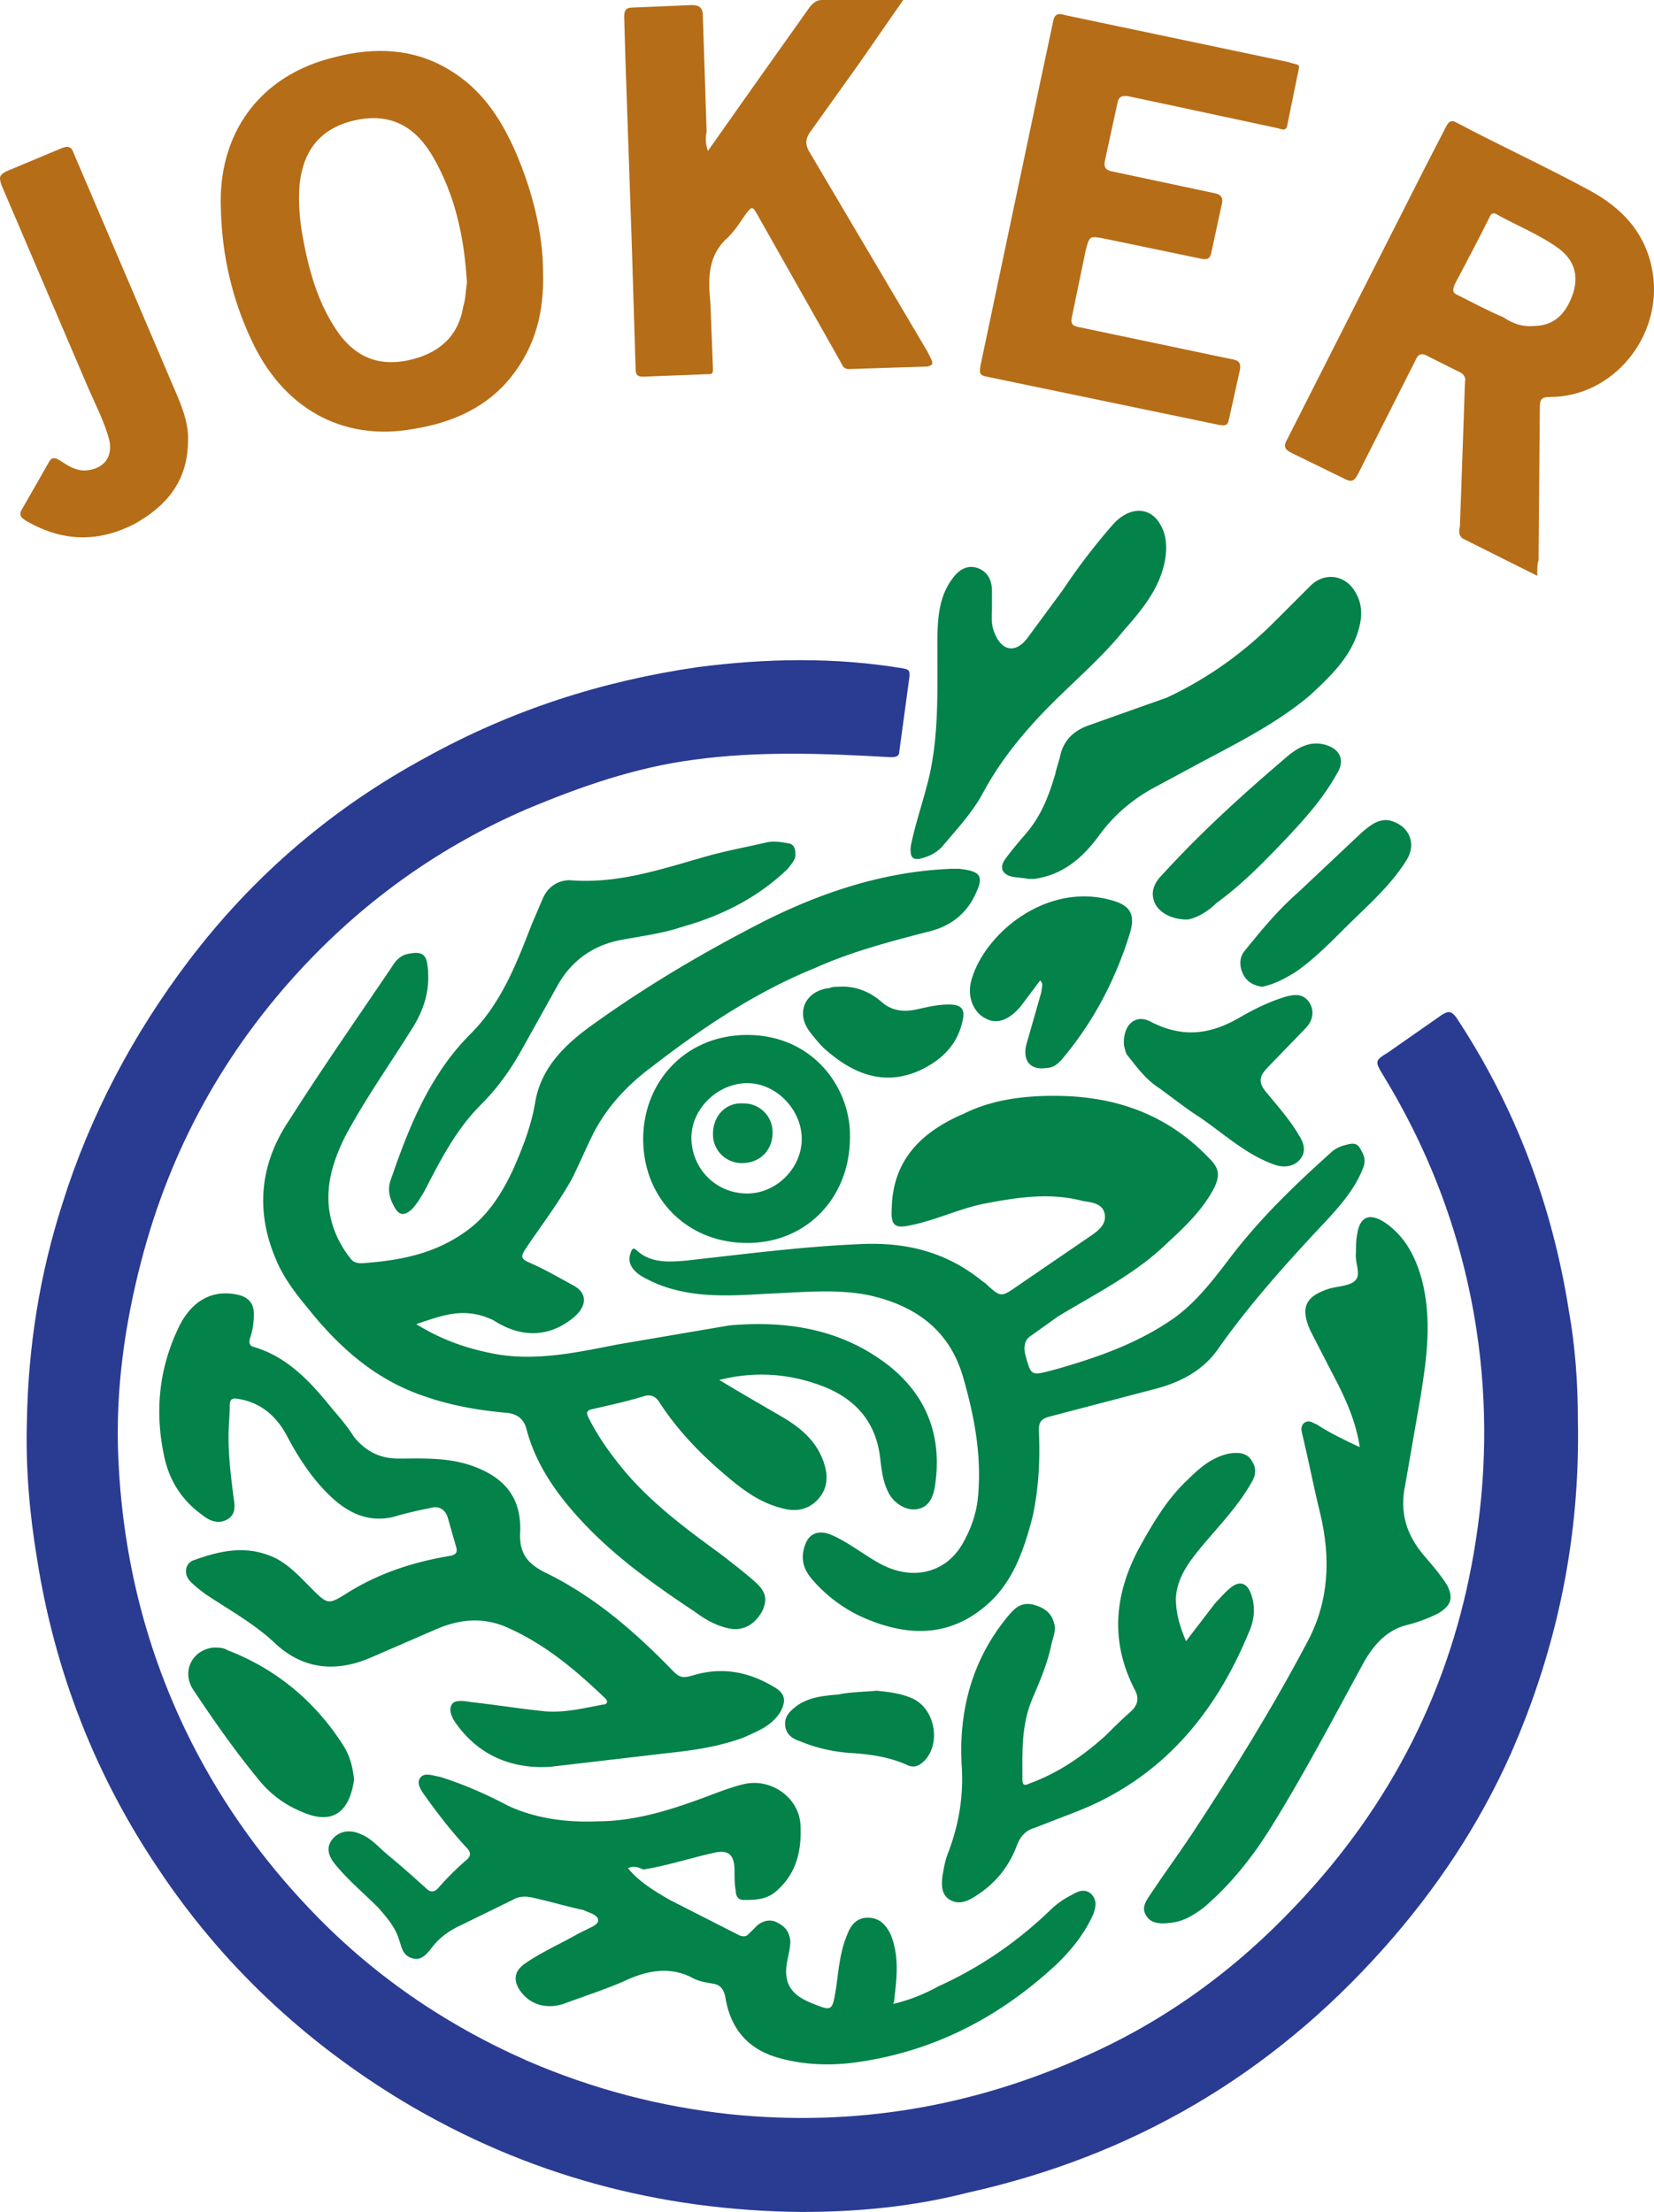
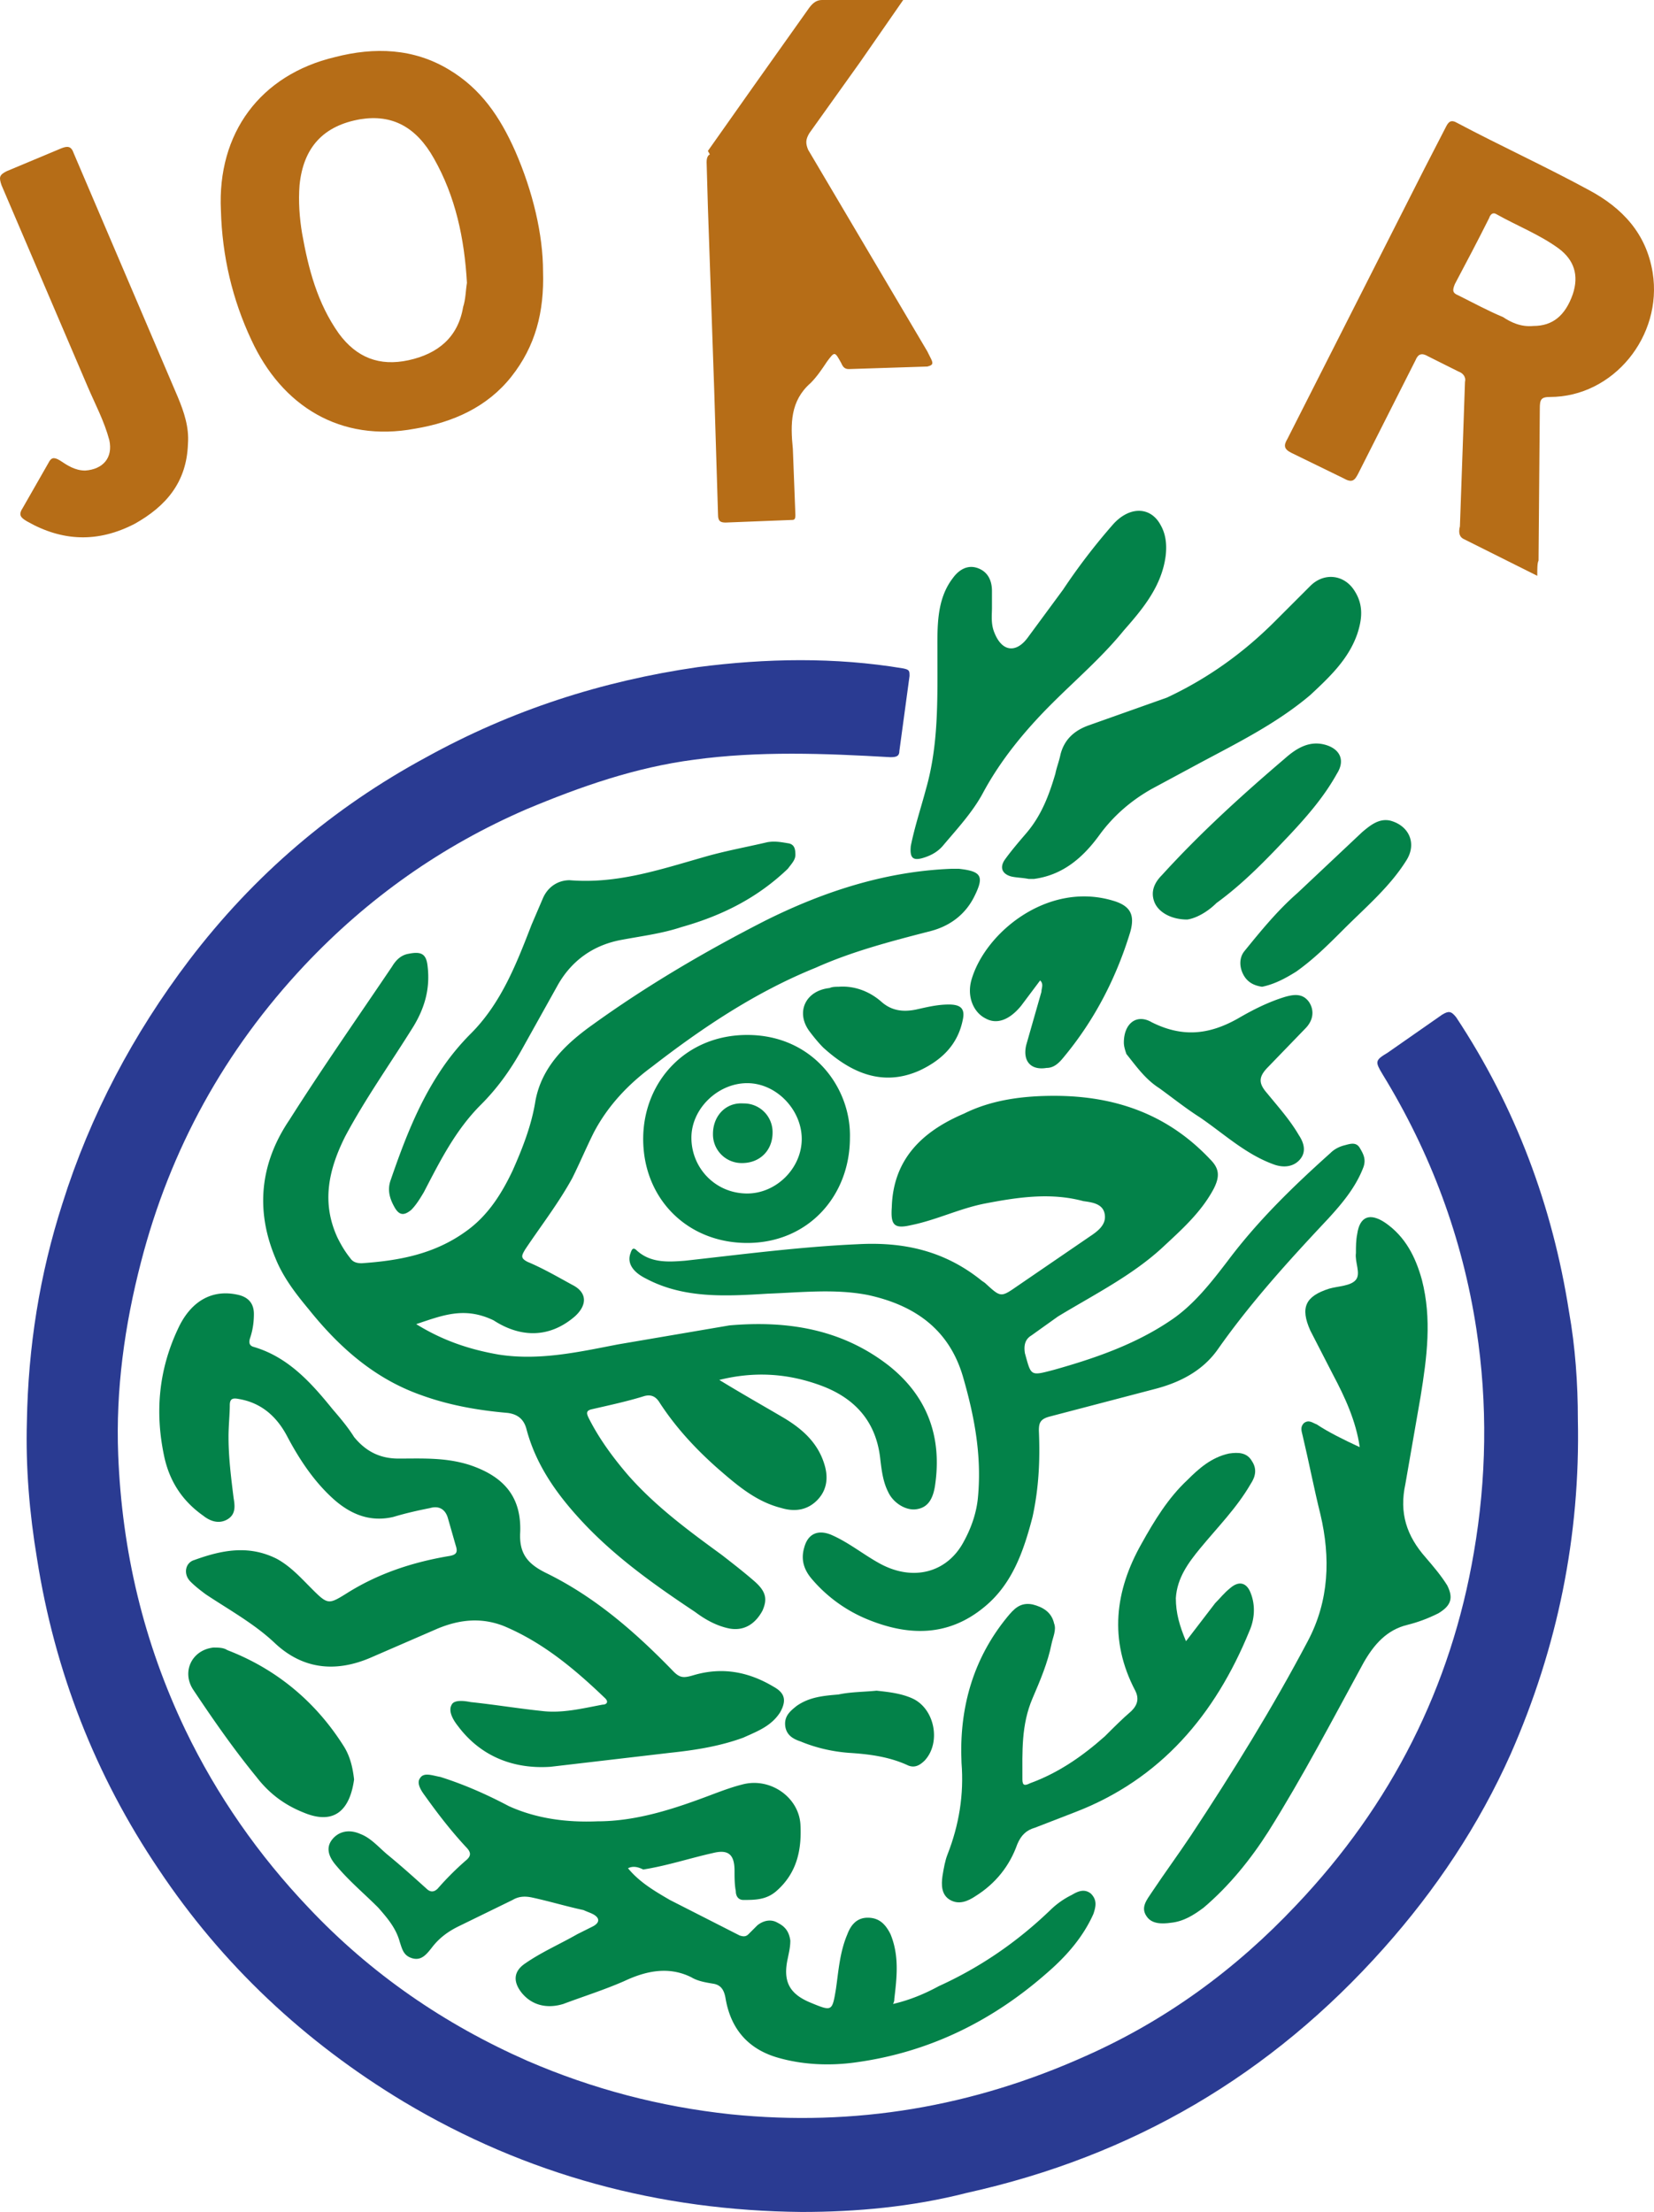
<svg xmlns="http://www.w3.org/2000/svg" viewBox="-192 293.9 130.424 174.4" width="130.424" height="174.4">
  <path d="M-128.78 468.3c-11.2-.1-21.7-2.9-31.4-8.7-7.8-4.7-14.3-10.8-19.3-18.3-5-7.4-8.2-15.6-9.6-24.5-.6-3.6-.9-7.2-.8-10.8.1-5.9 1-11.6 2.8-17.2 2.2-7 5.6-13.4 10-19.2 5.1-6.7 11.3-12 18.7-16 6.7-3.7 13.8-6 21.4-7.1 5.4-.7 10.8-.8 16.2.1.5.1.5.2.5.6l-.8 5.9c0 .4-.2.5-.7.5-5.2-.3-10.4-.5-15.5.2-4.6.6-8.9 2.1-13.2 3.9-6.7 2.9-12.5 7-17.5 12.3-6.3 6.7-10.6 14.5-12.9 23.4-1.3 5-2 10.1-1.8 15.2.3 7.6 2 14.8 5.3 21.7 2.5 5.2 5.8 9.9 9.7 14 4.9 5.2 10.7 9.2 17.3 12.1 5.1 2.2 10.4 3.6 16 4.2 9.8 1 19.1-.6 28-4.6 6.3-2.8 11.8-6.8 16.6-11.9 7.5-7.9 12.2-17.2 14-27.8 1-5.8 1.1-11.7.2-17.6-1.1-7.2-3.6-13.9-7.4-20.1-.6-1-.6-1.1.4-1.7l4.3-3c.5-.3.7-.3 1.1.2 4.7 7.1 7.6 14.9 8.9 23.2.5 2.8.7 5.7.7 8.5.2 9.2-1.6 18-5.3 26.4-2.5 5.6-5.9 10.7-10 15.3-8.9 10-19.8 16.4-32.9 19.3-4.3 1.1-8.7 1.5-13 1.5z" fill="#2a3b92" />
  <path d="M-159.18 398.3c2.1 1.3 4.2 2 6.5 2.4 3.2.5 6.3-.2 9.4-.8l8.8-1.5c4.6-.4 8.9.3 12.6 3.2 3 2.4 4.2 5.6 3.6 9.5-.2 1.2-.7 1.7-1.5 1.8s-1.8-.5-2.2-1.4c-.4-.8-.5-1.7-.6-2.5-.3-3-2-4.9-4.8-5.9-2.5-.9-5.1-1.1-7.9-.4 1.8 1.1 3.4 2 5.1 3 1.5.9 2.7 2 3.2 3.7.3 1 .2 2-.6 2.8s-1.8.9-2.8.6c-2-.5-3.5-1.8-5-3.1-1.7-1.5-3.3-3.2-4.6-5.2-.3-.5-.7-.7-1.3-.5-1.3.4-2.7.7-4 1-.5.1-.5.3-.3.7.8 1.6 1.9 3.1 3.1 4.5 2.2 2.5 4.8 4.4 7.4 6.3.9.7 1.8 1.4 2.6 2.1.9.8 1 1.4.6 2.3-.6 1.1-1.5 1.6-2.6 1.4-1-.2-1.9-.7-2.7-1.3-3-2-6-4.1-8.6-6.8-2.1-2.2-3.9-4.6-4.7-7.6-.2-.8-.7-1.2-1.5-1.3-2.3-.2-4.6-.6-6.8-1.4-3.7-1.3-6.5-3.8-8.9-6.8-1-1.2-2-2.5-2.6-4-1.6-3.8-1.2-7.5 1.1-10.9 2.6-4.1 5.4-8.1 8.1-12.1.3-.5.7-.9 1.3-1 1-.2 1.4 0 1.5 1 .2 1.7-.2 3.2-1.1 4.7-1.8 2.9-3.8 5.7-5.4 8.7-1.3 2.6-1.9 5.2-.6 8 .3.6.6 1.1 1 1.6.2.3.5.4.9.4 2.9-.2 5.7-.7 8.2-2.5 1.7-1.2 2.8-2.9 3.7-4.8.8-1.8 1.5-3.6 1.8-5.5.5-2.7 2.4-4.5 4.5-6 4.3-3.1 8.9-5.8 13.6-8.2 4.6-2.3 9.5-3.9 14.7-4.1h.6c1.8.2 2 .6 1.2 2.2-.7 1.4-1.9 2.3-3.4 2.7-3.1.8-6.2 1.6-9.1 2.9-4.7 1.9-8.9 4.7-12.9 7.8-1.9 1.4-3.5 3.1-4.6 5.2-.6 1.2-1.1 2.4-1.7 3.6-1.1 2-2.5 3.8-3.7 5.6-.3.5-.4.7.2 1 1.2.5 2.4 1.2 3.5 1.8 1.2.6 1.2 1.6.2 2.5-2.1 1.8-4.4 1.6-6.4.3-2.3-1.1-4-.4-6.1.3zm50.3-18c4.9 0 9 1.5 12.3 5 .7.7.8 1.3.3 2.3-1 1.9-2.6 3.3-4.1 4.7-2.4 2.2-5.4 3.7-8.2 5.4l-2.1 1.5c-.5.3-.6.8-.5 1.4.5 1.8.4 1.8 2.3 1.3 3.2-.9 6.4-2 9.2-3.9 1.8-1.2 3.2-3 4.5-4.7 2.4-3.2 5.2-5.9 8.1-8.5.3-.3.7-.5 1.1-.6s.9-.3 1.2.2.5.9.3 1.5c-.6 1.6-1.7 2.9-2.8 4.1-3.1 3.3-6.1 6.6-8.7 10.3-1.2 1.7-3 2.6-4.9 3.1l-8.4 2.2c-.7.2-.8.5-.8 1.1.1 2.3 0 4.5-.5 6.8-.7 2.7-1.6 5.3-3.8 7.1-2.9 2.4-6.1 2.3-9.4.9a11.49 11.49 0 0 1-4.2-3.1c-.6-.7-.9-1.5-.6-2.5.3-1.1 1.1-1.4 2.1-1 1.4.6 2.6 1.6 3.9 2.3 2.6 1.4 5.3.7 6.6-1.8.6-1.1 1-2.3 1.1-3.5.3-3.3-.3-6.4-1.2-9.5-1.1-3.7-3.8-5.6-7.5-6.4-2.6-.5-5.2-.2-7.9-.1-3.3.2-6.6.4-9.6-1.2-1-.5-1.5-1.2-1.2-2 .1-.3.2-.5.5-.2 1.1 1 2.5.9 3.8.8 4.5-.5 9.1-1.1 13.6-1.3 3.6-.2 6.8.5 9.7 2.8.1.1.3.2.4.3 1.2 1.1 1.2 1.1 2.5.2l5.7-3.9c.6-.4 1.3-.9 1.2-1.7-.1-.9-1-1-1.7-1.1-2.6-.7-5.2-.3-7.8.2-2 .4-3.8 1.3-5.8 1.7-1.3.3-1.6 0-1.5-1.4.1-3.8 2.4-6 5.7-7.4 2.2-1.1 4.7-1.4 7.1-1.4zm-65.1 26.9c0 1.6.2 3.2.4 4.8.1.6.2 1.3-.5 1.7s-1.4.1-1.9-.3c-1.7-1.2-2.7-2.8-3.1-4.8-.7-3.4-.4-6.7 1.1-9.9 1-2.2 2.7-3.2 4.8-2.7.8.2 1.2.7 1.2 1.5 0 .7-.1 1.3-.3 1.9-.1.3-.1.6.3.7 2.7.8 4.5 2.8 6.2 4.9.6.7 1.2 1.4 1.7 2.2.9 1.1 2 1.7 3.5 1.7 1.9 0 3.7-.1 5.6.5 2.7.9 4.1 2.5 4 5.3-.1 1.7.6 2.5 2 3.2 3.9 1.9 7.1 4.7 10.1 7.8.5.5.8.5 1.5.3 2.3-.7 4.4-.3 6.4.9.9.5 1 1.1.5 2-.7 1.1-1.8 1.5-2.9 2-1.9.7-3.9 1-5.8 1.2l-9.4 1.1c-2.9.2-5.5-.8-7.3-3.2-.4-.5-.8-1.2-.5-1.7.2-.4 1-.3 1.5-.2 1.9.2 3.7.5 5.6.7 1.6.2 3.2-.2 4.8-.5.3 0 .5-.2.2-.5-2.4-2.3-4.9-4.4-8-5.7-1.8-.7-3.5-.5-5.2.2l-5.3 2.3c-2.8 1.2-5.4.9-7.6-1.2-1.6-1.5-3.6-2.6-5.4-3.8-.4-.3-.8-.6-1.2-1-.6-.6-.4-1.5.3-1.7 2.2-.8 4.3-1.2 6.5-.1 1.1.6 1.9 1.5 2.8 2.4 1.2 1.2 1.3 1.2 2.6.4 2.5-1.6 5.2-2.5 8.1-3 .7-.1.8-.3.6-.9l-.6-2.1c-.2-.7-.7-1-1.4-.8-1 .2-1.9.4-2.9.7-1.7.4-3.2-.1-4.6-1.3-1.6-1.4-2.8-3.2-3.8-5.1-.8-1.5-2-2.6-3.8-2.9-.5-.1-.7 0-.7.5 0 .7-.1 1.6-.1 2.5zm31.5 34c.9 1.1 2.1 1.8 3.3 2.5l5.5 2.8c.3.1.5.1.7-.1l.7-.7c.5-.4 1.1-.5 1.6-.2.6.3.9.7 1 1.4 0 .5-.1.9-.2 1.4-.4 1.8.1 2.8 1.8 3.5s1.7.7 2-1.1c.2-1.4.3-2.9.9-4.3.3-.8.8-1.3 1.6-1.3.9 0 1.4.5 1.8 1.3.7 1.7.5 3.4.3 5.1 0 .1 0 .2-.1.4 1.3-.3 2.5-.8 3.6-1.4 3.3-1.5 6.2-3.5 8.8-6a6.57 6.57 0 0 1 1.7-1.2c.5-.3 1-.5 1.5-.1.5.5.4 1 .2 1.6-.8 1.8-2.1 3.3-3.6 4.6-4.3 3.8-9.3 6.3-15.1 7.1-2.1.3-4.3.2-6.3-.4-2.3-.7-3.6-2.3-4-4.6-.1-.6-.3-1.1-1-1.2-.6-.1-1.2-.2-1.7-.5-1.8-.9-3.6-.5-5.3.3-1.6.7-3.2 1.2-4.8 1.8-1.3.4-2.5.1-3.3-.9-.7-.9-.6-1.7.3-2.3 1.3-.9 2.7-1.5 4.1-2.3l1.2-.6c.6-.3.6-.7 0-1-.2-.1-.5-.2-.7-.3-1.4-.3-2.7-.7-4.1-1-.5-.1-1-.1-1.5.2l-4.3 2.1c-.8.4-1.5.9-2.1 1.7-.4.5-.8 1-1.5.8s-.8-.7-1-1.3c-.3-1.1-1-1.9-1.7-2.7-1.1-1.1-2.3-2.1-3.3-3.3-.7-.8-.8-1.5-.3-2.1s1.3-.8 2.2-.4c.8.3 1.4 1 2.1 1.6 1.1.9 2.1 1.8 3.1 2.7.3.3.6.3.9 0a22.84 22.84 0 0 1 2.2-2.2c.5-.4.4-.7 0-1.1-1.2-1.3-2.2-2.6-3.2-4-.3-.4-.7-1-.4-1.4.3-.5 1-.2 1.6-.1 1.9.6 3.7 1.4 5.4 2.3 2.2 1 4.6 1.3 7 1.2 3.1 0 6.1-1 9-2.1.8-.3 1.6-.6 2.4-.8 2.2-.6 4.5 1 4.6 3.2.1 2-.3 3.8-1.9 5.2-.8.7-1.7.7-2.6.7-.4 0-.6-.3-.6-.7-.1-.5-.1-1.1-.1-1.6 0-1.3-.5-1.7-1.7-1.4-1.8.4-3.6 1-5.5 1.3-.4-.2-.8-.3-1.2-.1z" fill="#038249" />
  <g fill="#b66d17">
-     <path d="M-70.78 339.3l-5.8-2.9c-.4-.2-.4-.6-.3-1l.3-8.5.1-2.9c.1-.4-.2-.7-.5-.8l-2.4-1.2c-.5-.3-.8-.2-1 .3l-4.5 8.9c-.3.6-.5.8-1.2.4l-4.1-2c-.6-.3-.6-.6-.3-1.1l10.8-21.3 1.7-3.3c.2-.4.4-.6.9-.3 3.4 1.8 6.9 3.4 10.4 5.3 2.6 1.4 4.5 3.4 5 6.5.8 5-3.1 9.8-8.1 9.8-.7 0-.8.2-.8.9l-.1 12c-.1.2-.1.6-.1 1.2zm-.3-19.7c1.5 0 2.5-.8 3.1-2.5.5-1.5.1-2.7-1.1-3.6-1.5-1.1-3.3-1.8-4.9-2.7-.3-.2-.5 0-.6.3-.9 1.8-1.8 3.5-2.7 5.2-.2.5-.2.7.3.9 1.2.6 2.3 1.2 3.5 1.7.6.4 1.4.8 2.4.7zm-78.1-4.3c.1 3.2-.6 5.9-2.5 8.3s-4.6 3.6-7.6 4.1c-5.9 1.1-10.5-1.8-12.9-7-1.5-3.2-2.3-6.6-2.4-10.2-.3-6.1 3.1-10.7 9-12.1 3.1-.8 6.2-.7 9 1 2.5 1.5 4 3.7 5.2 6.4 1.4 3.2 2.2 6.6 2.2 9.5zm-6 .9c-.2-3.5-.9-6.8-2.6-9.8-1.4-2.5-3.3-3.5-5.8-3.1-2.9.5-4.5 2.2-4.8 5.2-.1 1.3 0 2.6.2 3.8.5 2.8 1.2 5.5 2.9 7.9 1.4 1.9 3.2 2.6 5.5 2.1s3.9-1.8 4.3-4.2c.2-.6.2-1.3.3-1.9zm19-10.4l3.6-5.1 4.4-6.2c.3-.4.6-.6 1-.6h6.4l-3.4 4.9-4 5.6c-.3.5-.3.8-.1 1.3l9.4 15.9.3.6c.2.4.1.5-.3.6l-6.2.2c-.4 0-.5-.3-.6-.5l-6.5-11.5c-.5-.9-.5-.9-1.1-.1-.4.6-.8 1.2-1.3 1.7-1.6 1.4-1.6 3.2-1.4 5.2l.2 5.2c0 .4-.1.4-.4.4l-5.1.2c-.4 0-.6-.1-.6-.6l-.3-9.8-.5-14.5-.1-3.5c0-.4.1-.7.6-.7l4.7-.2c.6 0 .9.2.9.8l.3 9.2c-.1.4-.1.9.1 1.5z" />
-     <path d="M-89.58 299.3l-.9 4.4c-.1.6-.4.4-.8.3l-8.4-1.8-3.3-.7c-.5-.1-.8 0-.9.5l-1 4.6c-.1.5.1.7.5.8l8 1.7c.6.1.9.3.7 1l-.8 3.7c-.1.5-.3.6-.8.5l-7.7-1.6c-1.1-.2-1.1-.2-1.4.9l-1.1 5.3c-.1.5 0 .7.6.8l11.9 2.5c.7.1.9.3.7 1.1l-.8 3.6c-.1.5-.2.6-.8.5l-18.3-3.8c-.6-.1-.6-.3-.5-.9l4.7-22.3 1-4.7c.1-.7.4-.8 1-.6l17.6 3.7c.5.2.9.1.8.5z" />
+     <path d="M-70.78 339.3l-5.8-2.9c-.4-.2-.4-.6-.3-1l.3-8.5.1-2.9c.1-.4-.2-.7-.5-.8l-2.4-1.2c-.5-.3-.8-.2-1 .3l-4.5 8.9c-.3.6-.5.8-1.2.4l-4.1-2c-.6-.3-.6-.6-.3-1.1l10.8-21.3 1.7-3.3c.2-.4.4-.6.9-.3 3.4 1.8 6.9 3.4 10.4 5.3 2.6 1.4 4.5 3.4 5 6.5.8 5-3.1 9.8-8.1 9.8-.7 0-.8.2-.8.9l-.1 12c-.1.2-.1.6-.1 1.2zm-.3-19.7c1.5 0 2.5-.8 3.1-2.5.5-1.5.1-2.7-1.1-3.6-1.5-1.1-3.3-1.8-4.9-2.7-.3-.2-.5 0-.6.3-.9 1.8-1.8 3.5-2.7 5.2-.2.5-.2.7.3.9 1.2.6 2.3 1.2 3.5 1.7.6.4 1.4.8 2.4.7zm-78.1-4.3c.1 3.2-.6 5.9-2.5 8.3s-4.6 3.6-7.6 4.1c-5.9 1.1-10.5-1.8-12.9-7-1.5-3.2-2.3-6.6-2.4-10.2-.3-6.1 3.1-10.7 9-12.1 3.1-.8 6.2-.7 9 1 2.5 1.5 4 3.7 5.2 6.4 1.4 3.2 2.2 6.6 2.2 9.5zm-6 .9c-.2-3.5-.9-6.8-2.6-9.8-1.4-2.5-3.3-3.5-5.8-3.1-2.9.5-4.5 2.2-4.8 5.2-.1 1.3 0 2.6.2 3.8.5 2.8 1.2 5.5 2.9 7.9 1.4 1.9 3.2 2.6 5.5 2.1s3.9-1.8 4.3-4.2c.2-.6.2-1.3.3-1.9zm19-10.4l3.6-5.1 4.4-6.2c.3-.4.6-.6 1-.6h6.4l-3.4 4.9-4 5.6c-.3.5-.3.8-.1 1.3l9.4 15.9.3.6c.2.4.1.5-.3.6l-6.2.2c-.4 0-.5-.3-.6-.5c-.5-.9-.5-.9-1.1-.1-.4.6-.8 1.2-1.3 1.7-1.6 1.4-1.6 3.2-1.4 5.2l.2 5.2c0 .4-.1.4-.4.4l-5.1.2c-.4 0-.6-.1-.6-.6l-.3-9.8-.5-14.5-.1-3.5c0-.4.1-.7.6-.7l4.7-.2c.6 0 .9.2.9.8l.3 9.2c-.1.4-.1.9.1 1.5z" />
  </g>
  <path d="M-84.78 408c-.3-2.1-1.2-4-2.1-5.7l-1.8-3.5c-.8-1.8-.4-2.7 1.5-3.3.7-.2 1.7-.2 2.1-.7s-.1-1.4 0-2.1c0-.5 0-1 .1-1.5.2-1.4 1-1.7 2.2-.9 1.6 1.1 2.4 2.7 2.9 4.5.8 3.1.4 6.1-.1 9.2l-1.2 6.9c-.5 2.3.1 4.1 1.6 5.8.6.7 1.2 1.4 1.7 2.2.5 1 .3 1.6-.7 2.2-.8.4-1.6.7-2.4.9-1.7.4-2.7 1.6-3.5 3-2.4 4.4-4.8 9-7.5 13.3-1.4 2.2-3.1 4.3-5.1 6-.8.6-1.6 1.1-2.6 1.2-.7.1-1.5.1-1.9-.5-.5-.7 0-1.3.4-1.9 1-1.5 2.1-3 3.1-4.5 3.3-5 6.4-10 9.2-15.3 1.7-3.2 1.8-6.6 1-10-.5-2-.9-4.1-1.4-6.2-.1-.4-.2-.7.1-1 .4-.3.7 0 1 .1.9.6 2.1 1.2 3.4 1.8zm-13.7 15.3l2.3-3c.4-.4.7-.8 1.2-1.2.7-.6 1.3-.4 1.6.4.4 1 .3 2.1-.1 3-2.7 6.6-7 11.7-13.8 14.3l-3.1 1.2c-.7.2-1.1.6-1.4 1.3-.6 1.7-1.7 3.1-3.3 4.1-.6.4-1.3.7-2 .3s-.7-1.2-.6-1.9c.1-.6.2-1.2.4-1.7.9-2.3 1.3-4.7 1.1-7.2-.2-4.3.9-8.2 3.6-11.5.5-.6 1-1.2 2-1 .8.2 1.5.6 1.7 1.5.2.5-.1 1.1-.2 1.6-.3 1.5-.9 2.9-1.5 4.3-.9 2.1-.8 4.2-.8 6.4 0 .5.2.5.6.3 2.2-.8 4.1-2.1 5.9-3.7.7-.7 1.4-1.4 2.1-2 .5-.5.6-1 .3-1.6-2.1-4-1.6-7.9.5-11.6 1-1.8 2.1-3.6 3.6-5 .9-.9 1.9-1.8 3.3-2.1.7-.1 1.4-.1 1.8.6.4.6.3 1.2-.1 1.8-1.1 1.9-2.6 3.4-4 5.1-.9 1.1-1.8 2.3-1.9 3.9 0 1.2.3 2.2.8 3.4z" fill="#038249" />
  <path d="M-177.18 328.9c-.1 3-1.7 4.9-4.2 6.3-2.9 1.5-5.7 1.4-8.5-.2-.5-.3-.7-.5-.3-1.1l2-3.5c.2-.4.4-.5.9-.2.6.4 1.2.8 2 .8 1.4-.1 2.2-1 1.9-2.4-.4-1.5-1.1-2.8-1.7-4.2l-6.8-15.9c-.2-.6-.2-.8.4-1.1l4.3-1.8c.5-.2.8-.2 1 .4l8.2 19.2c.5 1.2.9 2.4.8 3.7z" fill="#b66d17" />
  <path d="M-113.78 341.8c0 .6-.1 1.3.2 2 .6 1.5 1.7 1.6 2.6.4l2.8-3.8a49.06 49.06 0 0 1 3.9-5.1c1.3-1.5 3-1.5 3.8 0 .4.7.5 1.5.4 2.4-.3 2.4-1.8 4.2-3.3 5.9-1.7 2.1-3.8 3.9-5.7 5.8-2.1 2.1-4 4.4-5.4 7-.8 1.5-2 2.8-3.1 4.1-.4.5-.9.8-1.5 1-.9.3-1.2.1-1.1-.9.3-1.5.8-3 1.2-4.5 1-3.5.9-7.1.9-10.7 0-2-.1-4.2 1.2-5.9.5-.7 1.2-1.1 2-.8s1.1 1 1.1 1.8v1.3zm2.9 21.4c-.5-.1-1-.1-1.4-.2-.7-.2-.9-.7-.5-1.3.5-.7 1.1-1.4 1.7-2.1 1.2-1.4 1.8-3 2.3-4.7.1-.5.3-1 .4-1.5.3-1.2 1.1-1.9 2.2-2.3l6.2-2.2c3.2-1.5 6-3.5 8.5-6l2.8-2.8c1.1-1.1 2.7-.9 3.5.4.7 1.1.6 2.2.2 3.4-.7 2-2.2 3.4-3.7 4.8-2.6 2.2-5.6 3.7-8.6 5.3l-3.9 2.1c-1.6.9-3 2.1-4.1 3.6-1.3 1.8-2.9 3.2-5.2 3.5h-.4zm-18.4-1.9c0 .4-.3.7-.6 1.1-2.4 2.3-5.2 3.7-8.4 4.6-1.5.5-3.1.7-4.7 1-2.2.4-3.9 1.6-5 3.5l-2.9 5.2c-.9 1.6-1.9 3-3.2 4.3-2 2-3.2 4.4-4.5 6.9-.3.5-.6 1-1 1.4-.5.4-.9.5-1.3-.2s-.6-1.4-.3-2.2c1-2.9 2.1-5.8 3.8-8.4a18.85 18.85 0 0 1 2.5-3.1c2.4-2.4 3.6-5.5 4.8-8.6l.9-2.1c.4-.9 1.2-1.4 2.1-1.4 3.7.3 7-.8 10.5-1.8 1.7-.5 3.4-.8 5.1-1.2.6-.1 1.1 0 1.7.1.4.1.5.4.5.9zm4.3 22.3c0 4.6-3.3 8.3-8.1 8.3s-8.3-3.6-8.2-8.4c.1-4.4 3.4-8 8.2-8 5.2 0 8.2 4.2 8.1 8.1zm-8.1-4.3c-2.3 0-4.4 2-4.4 4.3 0 2.4 1.9 4.4 4.4 4.4 2.3 0 4.3-2 4.3-4.3s-2-4.4-4.3-4.4zm23.1-8.1l-1.5 2c-.9 1.1-1.9 1.5-2.8 1-1-.5-1.5-1.8-1.1-3.1 1.1-3.7 6-7.7 11.1-6.2 1.4.4 1.8 1.1 1.4 2.5-1.1 3.6-2.8 6.9-5.2 9.8-.4.5-.8.9-1.4.9-1.2.2-1.9-.5-1.6-1.8l1.2-4.2c0-.3.2-.6-.1-.9zm6.6 4.9c0-1.5 1-2.3 2.2-1.6 2.4 1.2 4.5 1 6.8-.3 1.2-.7 2.4-1.3 3.7-1.7.7-.2 1.4-.3 1.9.4.4.6.4 1.4-.3 2.1l-2.9 3c-.8.8-.8 1.3-.1 2.1.9 1.1 1.8 2.1 2.5 3.3.4.6.6 1.3.1 1.9s-1.3.7-2.1.4c-2.2-.8-3.9-2.4-5.8-3.7-1.1-.7-2.1-1.5-3.2-2.3-1.1-.7-1.8-1.7-2.6-2.7-.1-.3-.2-.6-.2-.9zm-60.7 58.1c-.3 2.2-1.4 3.7-4 2.6-1.5-.6-2.7-1.5-3.7-2.8-1.8-2.2-3.4-4.5-5-6.9-.9-1.4-.1-3.1 1.6-3.3.4 0 .8 0 1.1.2 3.9 1.5 7 4.1 9.2 7.6.5.8.7 1.7.8 2.6zm65.7-67.8c-1.3 0-2.3-.6-2.6-1.4s0-1.5.6-2.1c3-3.3 6.3-6.3 9.7-9.2.9-.8 1.9-1.4 3.1-1.1s1.7 1.2 1 2.3c-1 1.8-2.3 3.3-3.7 4.8-1.8 1.9-3.6 3.8-5.8 5.4-.7.7-1.6 1.2-2.3 1.3zm5.9 5.3c-.7-.1-1.2-.4-1.5-1s-.3-1.3.1-1.8c1.3-1.6 2.6-3.2 4.2-4.6l5.1-4.8c.6-.5 1.3-1.1 2.2-.9 1.5.4 2.1 1.8 1.3 3.1-1.3 2.1-3.2 3.7-5 5.5-1.2 1.2-2.3 2.3-3.7 3.3-.8.5-1.7 1-2.7 1.2zm-33.4 0c1.3-.1 2.5.4 3.4 1.2.8.7 1.7.8 2.7.6.9-.2 1.7-.4 2.6-.4s1.3.3 1.1 1.2c-.4 2-1.7 3.2-3.4 4-2.9 1.3-5.4.2-7.6-1.8-.4-.4-.8-.9-1.1-1.3-1.1-1.5-.3-3.2 1.6-3.4.2-.1.5-.1.7-.1zm3 55.5c.9.1 1.9.2 2.8.6 1.8.8 2.3 3.5 1 4.9-.4.4-.8.6-1.3.4-1.5-.7-3.1-.9-4.7-1-1.3-.1-2.6-.4-3.8-.9-.6-.2-1.1-.5-1.2-1.2-.1-.8.4-1.2.9-1.6 1-.7 2.1-.8 3.3-.9.9-.2 2-.2 3-.3zm-8.2-44c0 1.4-1 2.4-2.4 2.4a2.26 2.26 0 0 1-2.3-2.3c0-1.4 1-2.5 2.4-2.4a2.26 2.26 0 0 1 2.3 2.3z" fill="#038249" />
</svg>